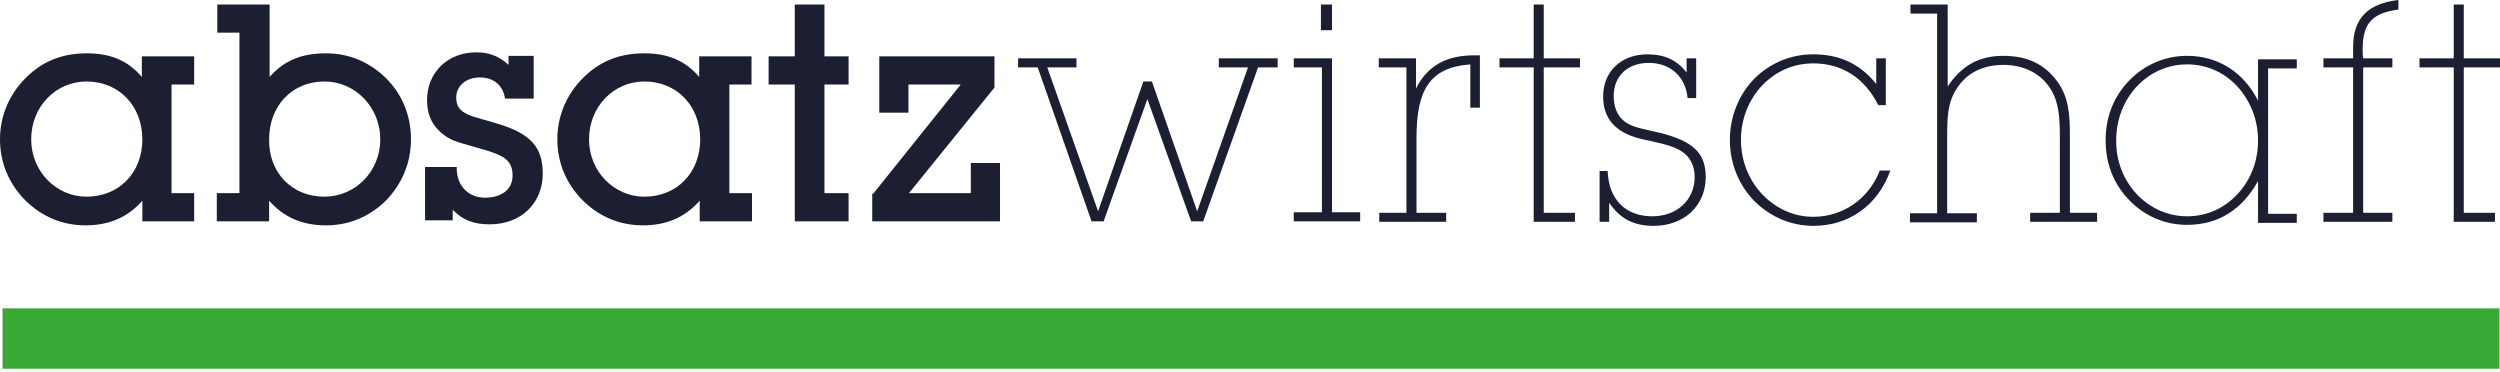
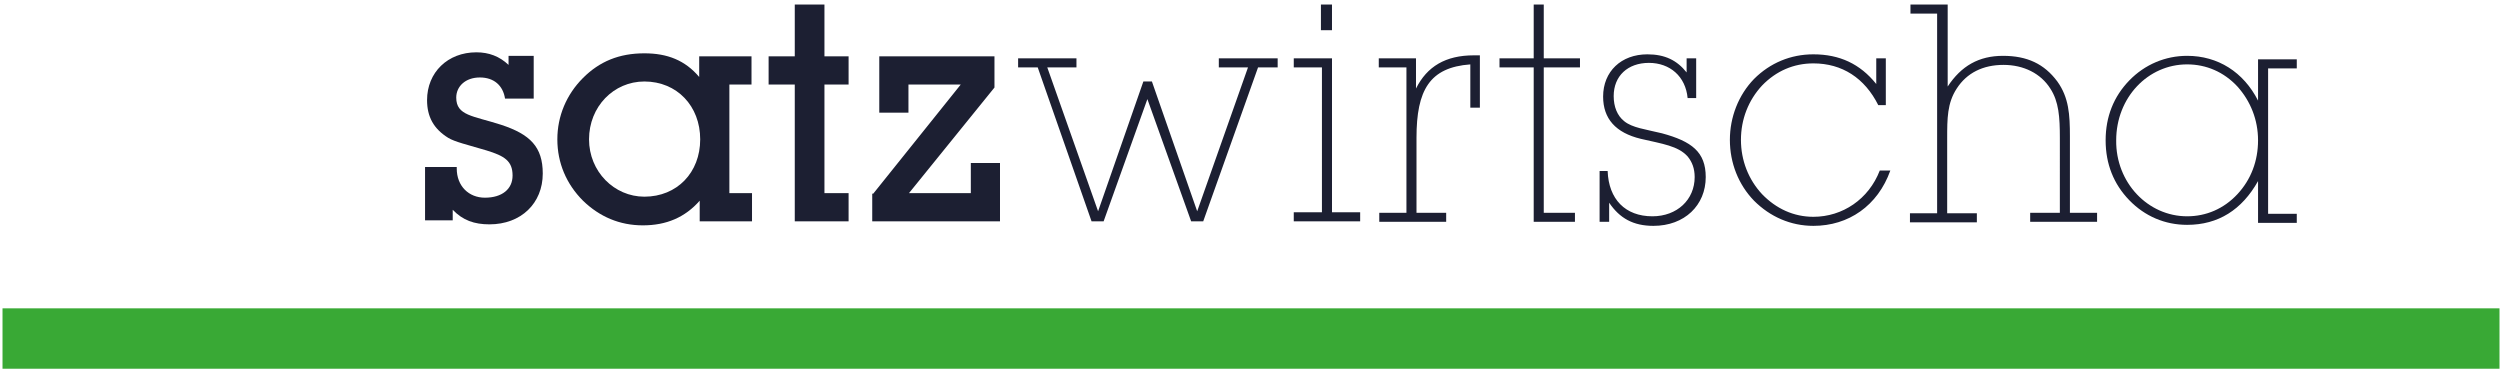
<svg xmlns="http://www.w3.org/2000/svg" version="1.2" viewBox="0 0 497 74" width="497" height="74">
  <style>
    .s1{fill:#1c1f32}
  </style>
  <g id="Layer">
    <path d="M.5 61.3h496.4v12H.5z" fill="#39a935" />
-     <path fill-rule="evenodd" class="s1" d="M38.6 38.4V44H28.3v-4.1c-2.9 3.3-6.6 4.9-11.3 4.9-4.6 0-8.6-1.7-11.9-4.9C1.8 36.6 0 32.4 0 27.7c0-4.6 1.8-8.9 5.1-12.2 3.3-3.3 7.2-4.9 12.2-4.9 4.6 0 8.1 1.4 10.9 4.7v-4.1h10.4v5.6h-4.5v21.6zM17.2 16.2c-6.1 0-11 5-11 11.5 0 6.4 5 11.4 11 11.4 6.5 0 11.1-4.8 11.1-11.4 0-6.6-4.6-11.5-11.1-11.5zm26-9.7V.9h10.4v14.4c2.9-3.3 6.4-4.7 11.2-4.7 4.6 0 8.6 1.7 11.9 4.9 3.3 3.3 5 7.5 5 12.2 0 4.7-1.8 8.9-5 12.2-3.3 3.2-7.3 4.9-11.9 4.9-4.7 0-8.4-1.6-11.3-4.9V44H43.1v-5.6h4.5V6.5zm21.3 32.6c6.1 0 11.1-5 11.1-11.4s-5-11.5-11.1-11.5c-6.5 0-11 4.9-11 11.5-.1 6.6 4.5 11.4 11 11.4z" />
    <path class="s1" d="M90.8 33.4v.1c0 3.5 2.4 5.8 5.6 5.8 3.4 0 5.5-1.7 5.5-4.4 0-2.9-1.6-3.9-5.2-5-3.7-1.1-6.3-1.7-7.6-2.5-2.9-1.8-4.2-4.2-4.2-7.5 0-5.5 4.1-9.5 9.8-9.5 2.5 0 4.6.8 6.4 2.5v-1.8h5v8.5h-5.7c-.4-2.6-2.2-4.2-5-4.2-2.9 0-4.7 1.8-4.7 4 0 3.6 3.3 3.6 8.9 5.4 5.8 1.9 8.3 4.4 8.3 9.7 0 5.9-4.3 10.1-10.6 10.1-3 0-5.3-.8-7.3-2.9v2.1h-5.5V33.2h6.3z" />
    <path fill-rule="evenodd" class="s1" d="M149.5 38.4V44h-10.4v-4.1c-2.9 3.3-6.6 4.9-11.3 4.9-4.6 0-8.6-1.7-11.9-4.9-3.3-3.3-5.1-7.5-5.1-12.2 0-4.6 1.8-8.9 5.1-12.2 3.3-3.3 7.2-4.9 12.2-4.9 4.6 0 8.1 1.4 10.9 4.7v-4.1h10.4v5.6H145v21.6zm-21.4-22.2c-6.1 0-11 5-11 11.5 0 6.4 5 11.4 11 11.4 6.5 0 11.1-4.8 11.1-11.4 0-6.6-4.6-11.5-11.1-11.5z" />
    <path class="s1" d="M158 16.8h-5.2v-5.6h5.2V.9h5.9v10.3h4.8v5.6h-4.8v21.6h4.8V44H158zm15.6 21.7L191 16.8h-10.4v5.6h-5.8V11.2h22.9v6.2l-17 21H193v-6h5.8V44h-25.4v-5.5zm32.7-25.1h-3.9v-1.8H214v1.8h-5.8L218.3 42l9-25.8h1.7l9 25.8 10.1-28.6h-5.8v-1.8H254v1.8h-3.9L239.2 44h-2.4l-8.7-24.3-8.7 24.3H217zm56.5 0h-5.6v-1.8h7.6v30.6h5.6V44h-13.2v-1.8h5.6zM262.6.9h2.2V6h-2.2zm16.9 12.5h-5.4v-1.8h7.4v6c2.2-4.4 5.9-6.6 11.5-6.6h1.2v10.4h-1.9v-8.6c-8.1.6-10.7 5.1-10.7 14.6v14.9h5.9v1.8h-13.3v-1.8h5.4V13.4zm25.4 0h-6.8v-1.8h6.8V.9h2v10.7h7.2v1.8h-7.2v28.9h6.2v1.8h-8.2zM317.8 34h1.8c.2 5.6 3.5 9 8.9 9 4.9 0 8.4-3.3 8.4-7.8 0-1.7-.5-3-1.4-4.1-1.9-2.1-5-2.5-9.3-3.5q-7.5-1.8-7.5-8.4c0-5 3.6-8.4 8.8-8.4 3.5 0 5.9 1.2 7.8 3.6v-2.8h1.9v7.9h-1.7c-.4-4.3-3.5-7-7.7-7s-7 2.6-7 6.6c0 2.1.7 3.9 2.1 5 1.6 1.3 4.2 1.6 7.5 2.4 5.9 1.6 8.7 3.7 8.7 8.7 0 5.6-4.2 9.7-10.4 9.7-4 0-6.7-1.5-8.8-4.6v3.8H318V34zm42.7 10.9c-4.5 0-8.6-1.8-11.8-5-3.1-3.2-4.8-7.5-4.8-12.1 0-4.5 1.7-8.9 4.8-12.1 3.2-3.2 7.3-4.9 11.8-4.9 5.2 0 9.3 1.9 12.5 5.9v-5.1h1.9v9.3h-1.5c-2.7-5.4-7.2-8.3-12.9-8.3-3.9 0-7.4 1.5-10.2 4.4-2.7 2.9-4.2 6.7-4.2 10.8 0 4.1 1.5 7.9 4.2 10.8 2.8 2.9 6.3 4.5 10.2 4.5 5.8 0 11-3.5 13.2-9.2h2.1c-2.5 7-8.3 11-15.3 11zm24.7-42.2h-5.4V.9h7.4v16.3c2.7-4.1 6.2-6.1 11-6.1s8.2 1.6 10.8 5.1c2.3 3.2 2.5 6.6 2.5 10.9v15.2h5.4v1.8h-13.3v-1.8h5.9V27.4c0-4.1-.2-7.2-1.9-9.8-1.9-3-5.3-4.7-9.3-4.7-4.1 0-7.3 1.6-9.3 4.7-1.9 2.9-1.9 6-1.9 9.9v14.9h5.9v1.8h-13.3v-1.8h5.4V2.7z" />
    <path fill-rule="evenodd" class="s1" d="M434.8 44.7c-4.4 0-8.4-1.7-11.5-4.9-3.1-3.2-4.7-7.2-4.7-11.9s1.6-8.7 4.7-11.9c3.1-3.2 7.2-4.9 11.5-4.9 6.1 0 11.2 3.2 14.1 8.9v-8.2h7.7v1.8h-5.7v28.9h5.7v1.8h-7.7V36c-3.2 5.7-7.9 8.7-14.1 8.7zm0-1.7c3.8 0 7.3-1.5 10-4.4 2.7-2.9 4.1-6.6 4.1-10.7s-1.5-7.8-4.1-10.7c-2.7-2.9-6.2-4.4-10-4.4-7.8 0-14.1 6.6-14.1 15.1-.1 8.4 6.3 15.1 14.1 15.1z" />
-     <path class="s1" d="M467.8 13.4h-5.9v-1.8h5.9V9.3c0-5.6 2.9-8.6 9-9.3v1.9c-5.3.7-7.1 2.8-7.1 7.9 0 .5 0 1.2.1 1.8h5.8v1.8h-5.8v28.9h5.8v1.8h-13.7v-1.8h5.9zm20 0H481v-1.8h6.8V.9h2v10.7h7.2v1.8h-7.2v28.9h6.2v1.8h-8.2z" />
  </g>
</svg>